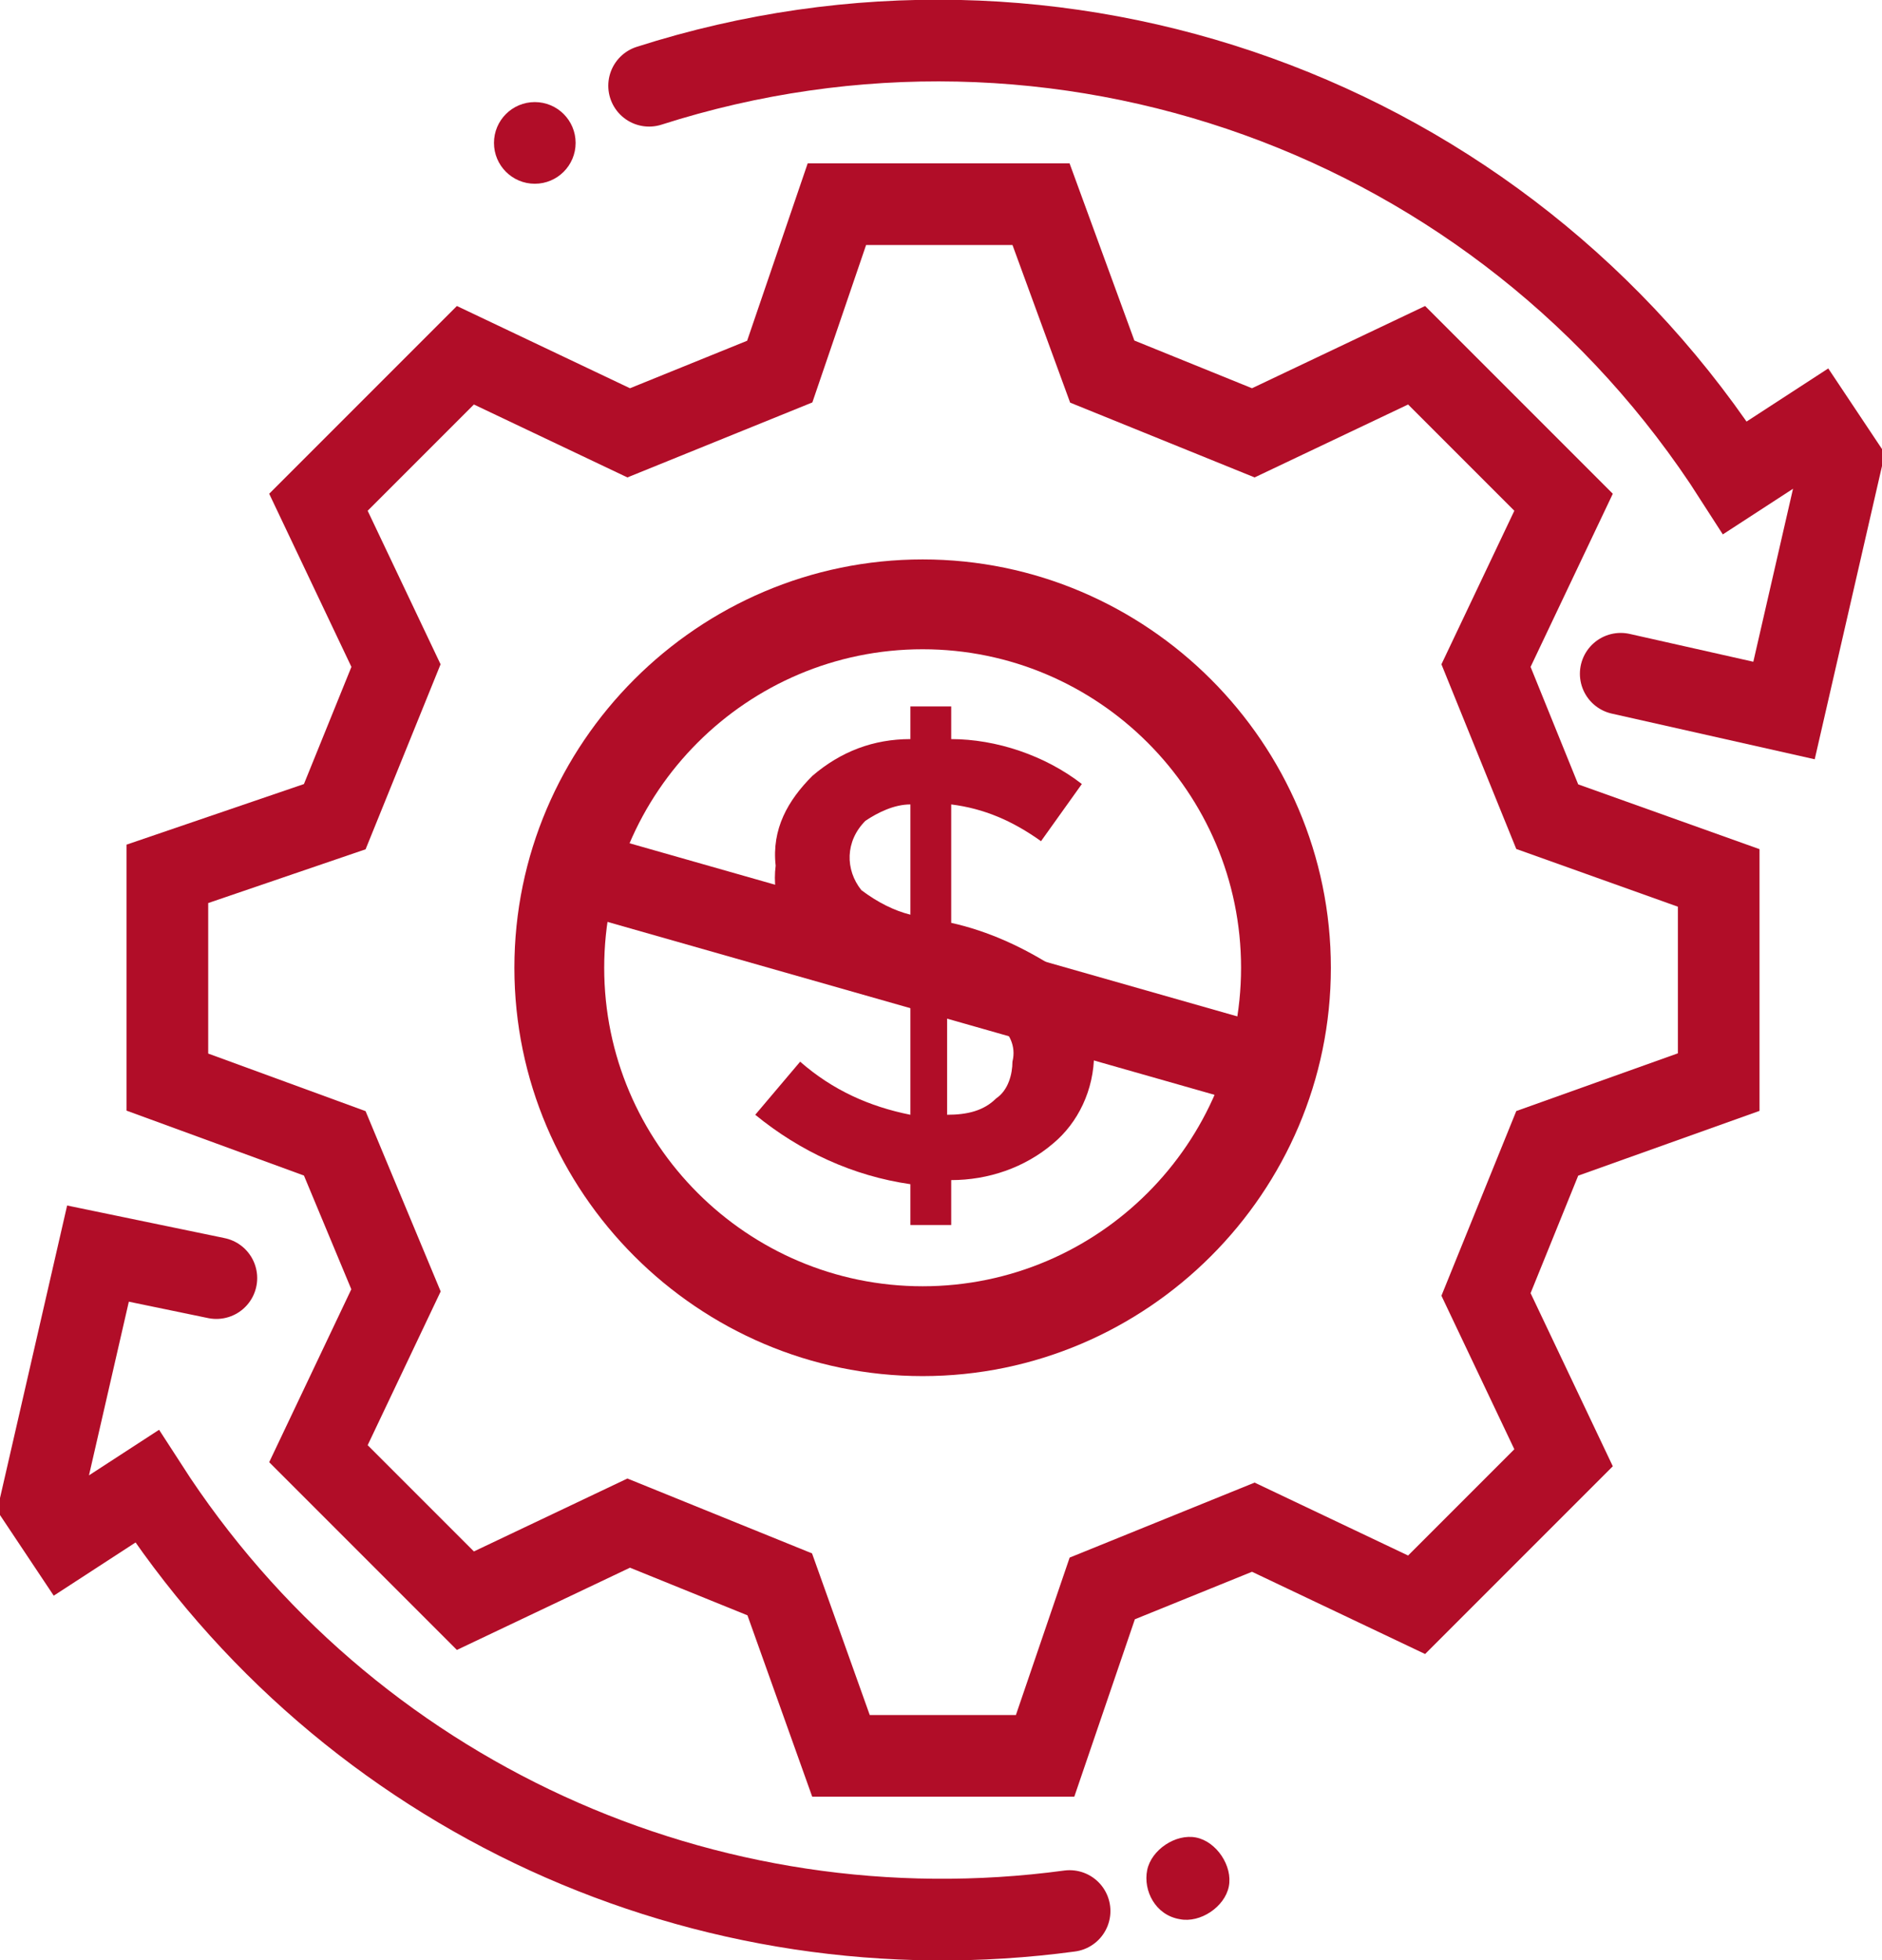
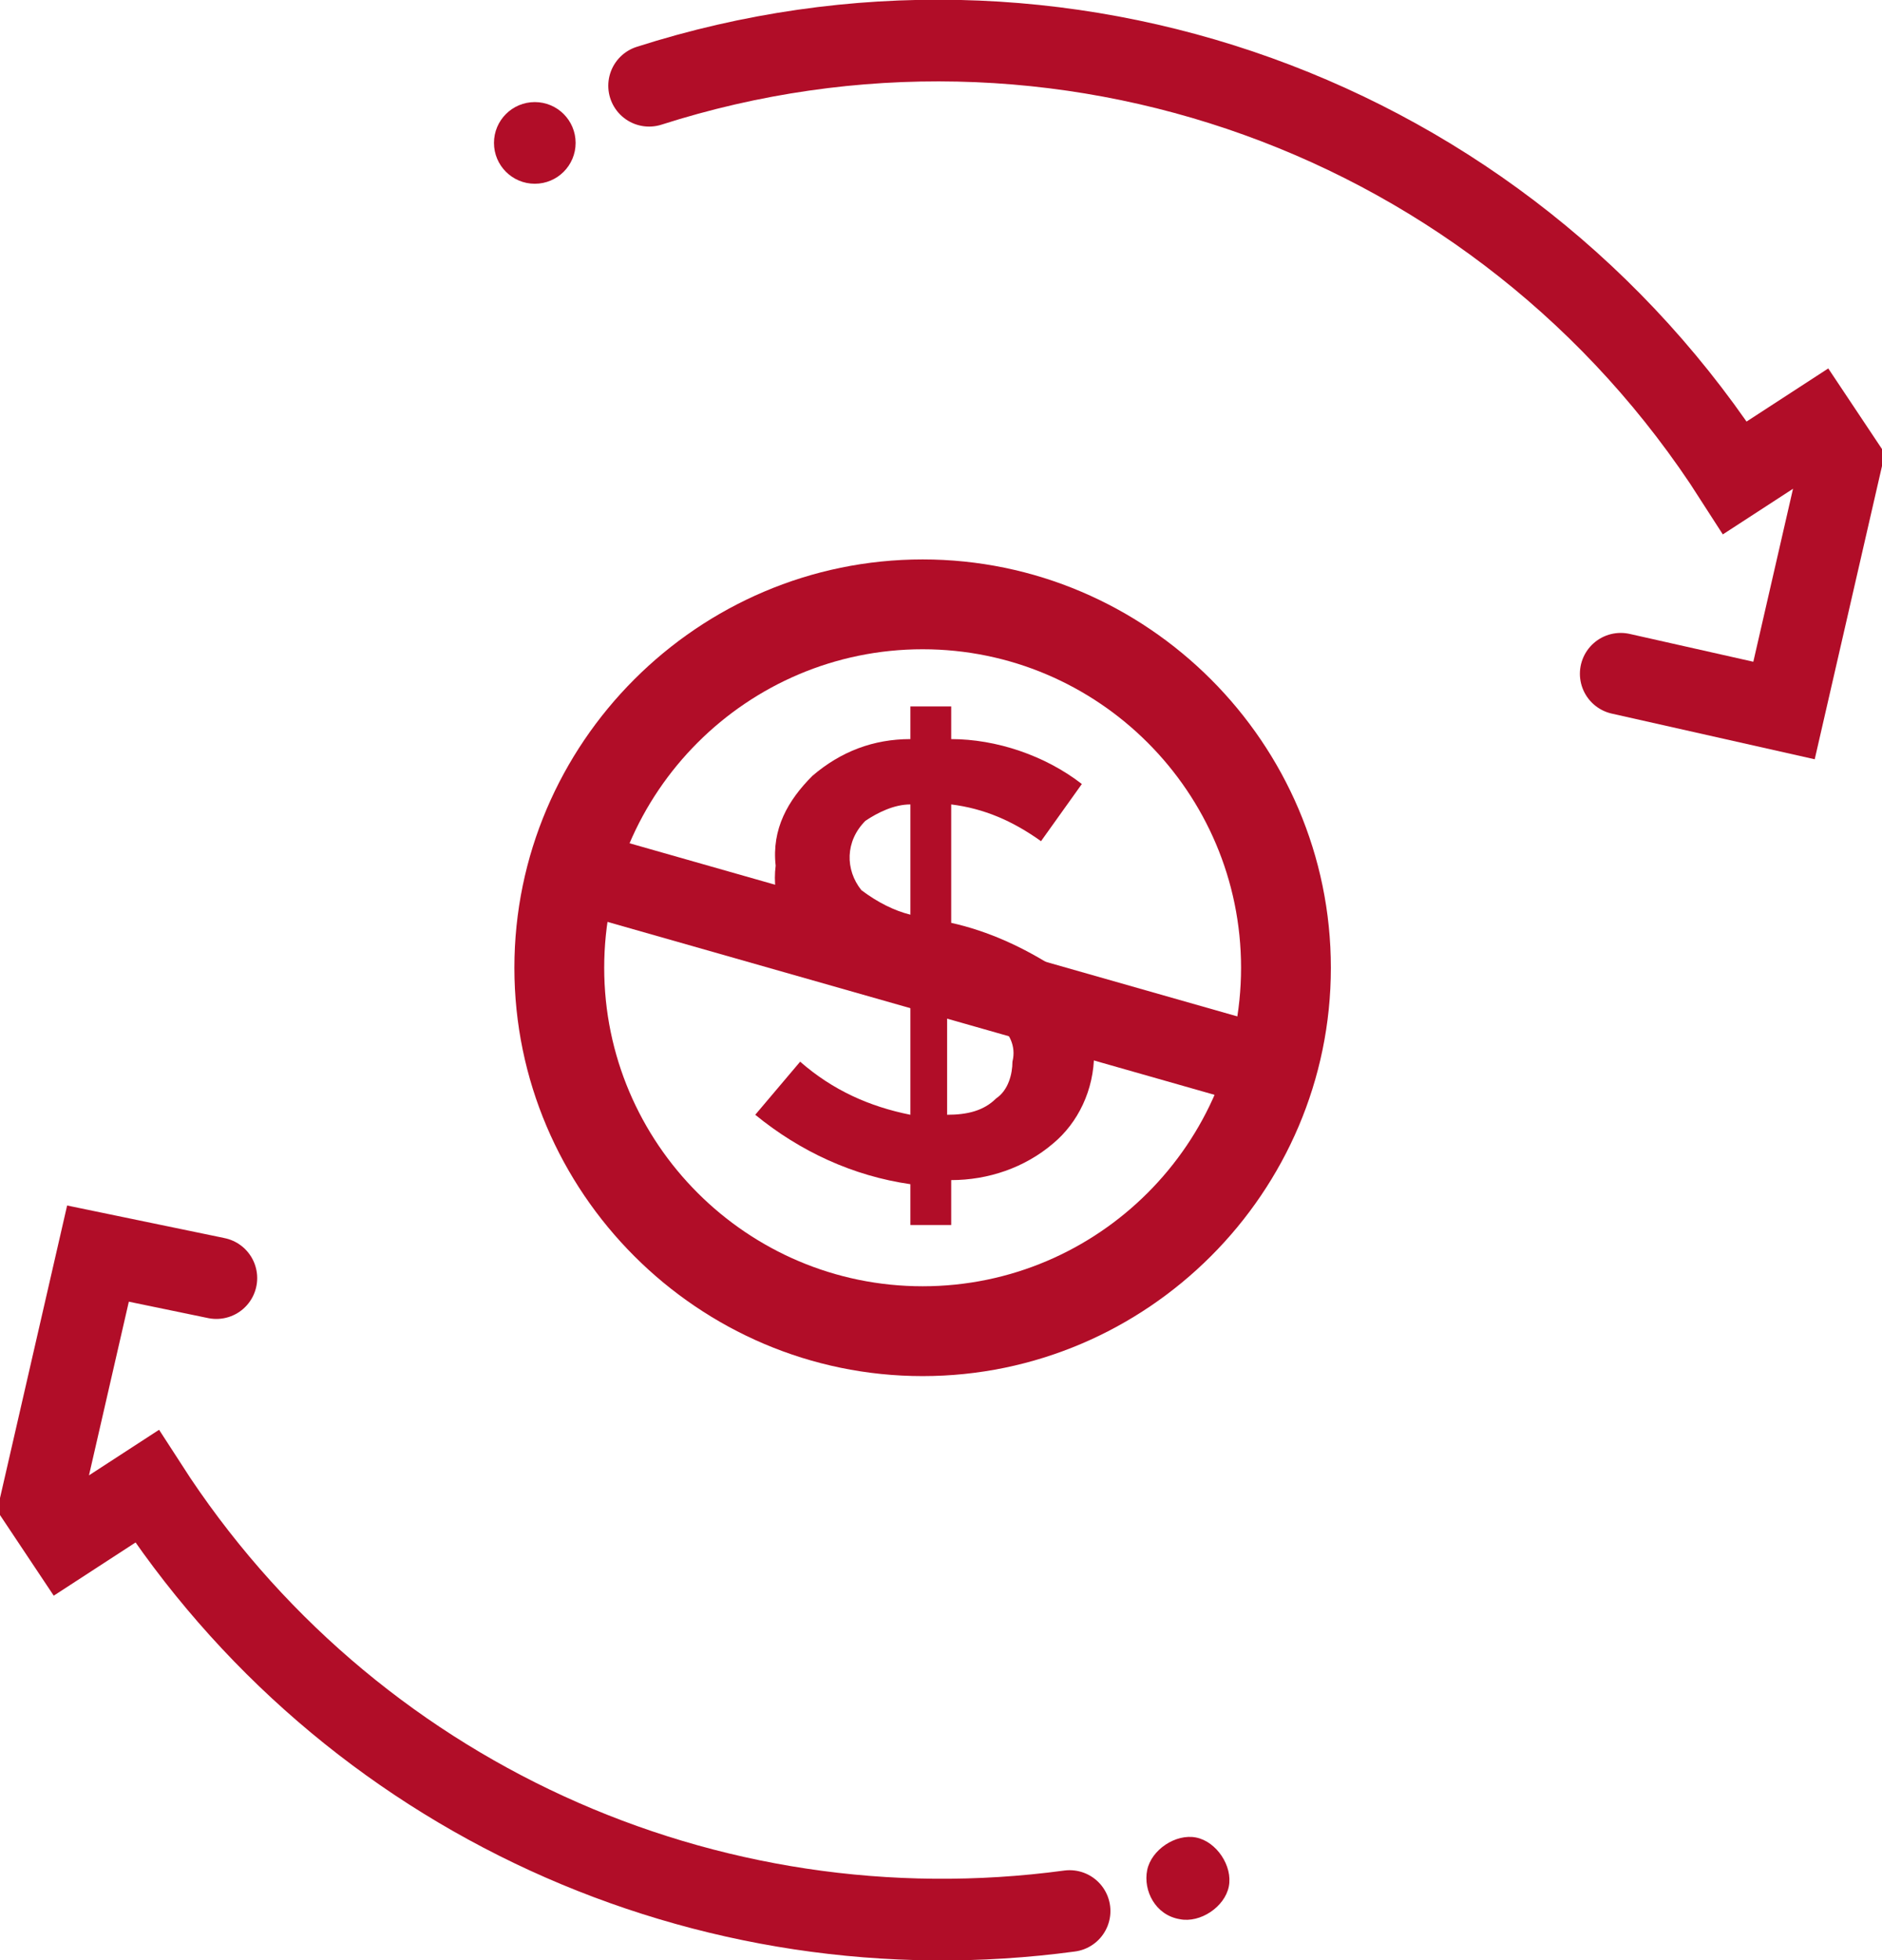
<svg xmlns="http://www.w3.org/2000/svg" version="1.1" id="Layer_1" x="0px" y="0px" viewBox="0 0 46.1 48" style="enable-background:new 0 0 46.1 48;" xml:space="preserve">
  <style type="text/css">
	.st0{fill:none;stroke:#B10D28;stroke-width:2;stroke-miterlimit:10;}
	.st1{fill:#B10D28;}
	.st2{fill:none;stroke:#B10D28;stroke-width:2;stroke-linecap:round;stroke-miterlimit:10;}
</style>
  <g id="Layer_2_00000106837448601462206900000009228540776223693451_">
    <g id="Isolation_Mode">
-       <path class="st0" d="M19.1,9.1L20.5,5h5L27,9.1l3.7,1.5l4-1.9l3.6,3.6l-1.9,4l1.5,3.7l4.2,1.5v5L37.9,28l-1.5,3.7l1.9,4l-3.6,3.6    l-4-1.9L27,38.9L25.6,43h-5l-1.5-4.2l-3.7-1.5l-4,1.9l-3.6-3.6l1.9-4L8.2,28l-4.1-1.5v-5.1L8.2,20l1.5-3.7l-1.9-4l3.6-3.6l4,1.9    L19.1,9.1z" />
      <path class="st1" d="M28.1,45.8c0.1-0.5,0.7-0.9,1.2-0.8c0.5,0.1,0.9,0.7,0.8,1.2c-0.1,0.5-0.7,0.9-1.2,0.8    C28.3,46.9,28,46.3,28.1,45.8C28.1,45.8,28.1,45.8,28.1,45.8z" />
      <path class="st2" d="M39.7,16.5l4,0.9l1.4-6.1l-0.6-0.9l-2,1.3C36.8,2.8,25.9-1.1,15.9,2.1" />
      <path class="st2" d="M5.3,31.3l-2.9-0.6l-1.4,6.1l0.6,0.9l2-1.3C8.5,44,17.3,48,26.2,46.8" />
      <circle class="st1" cx="13.1" cy="3.5" r="1" />
      <path class="st1" d="M23.3,22.6L23.3,22.6l0-2.9c0.8,0.1,1.5,0.4,2.2,0.9l1-1.4c-0.9-0.7-2.1-1.1-3.2-1.1v-0.8h-1v0.8    c-0.9,0-1.7,0.3-2.4,0.9c-0.6,0.6-1,1.3-0.9,2.2c-0.1,0.8,0.2,1.5,0.8,2c0.8,0.6,1.6,0.9,2.5,1.1v3c-1-0.2-1.9-0.6-2.7-1.3    l-1.1,1.3c1.1,0.9,2.4,1.5,3.8,1.7V30h1v-1.1c0.9,0,1.8-0.3,2.5-0.9c0.6-0.5,1-1.3,1-2.2c0.1-0.8-0.3-1.5-0.8-2    C25.1,23.2,24.2,22.8,23.3,22.6z M22.3,22.4c-0.4-0.1-0.8-0.3-1.2-0.6c-0.4-0.5-0.4-1.2,0.1-1.7c0.3-0.2,0.7-0.4,1.1-0.4V22.4z     M24.4,26.9c-0.3,0.3-0.7,0.4-1.2,0.4v-2.8c0.5,0.1,0.9,0.3,1.3,0.6c0.2,0.2,0.4,0.5,0.3,0.9C24.8,26.3,24.7,26.7,24.4,26.9    L24.4,26.9z" />
      <path class="st1" d="M22.6,13.7c-5.5,0-10,4.5-10,10s4.5,10,10,10s10-4.5,10-10S28.1,13.7,22.6,13.7L22.6,13.7z M22.6,31.5    c-4.3,0-7.8-3.5-7.8-7.8s3.5-7.8,7.8-7.8s7.8,3.5,7.8,7.8l0,0C30.4,28,26.9,31.5,22.6,31.5z" />
      <line class="st2" x1="14.4" y1="21.4" x2="30.2" y2="25.9" />
    </g>
  </g>
</svg>